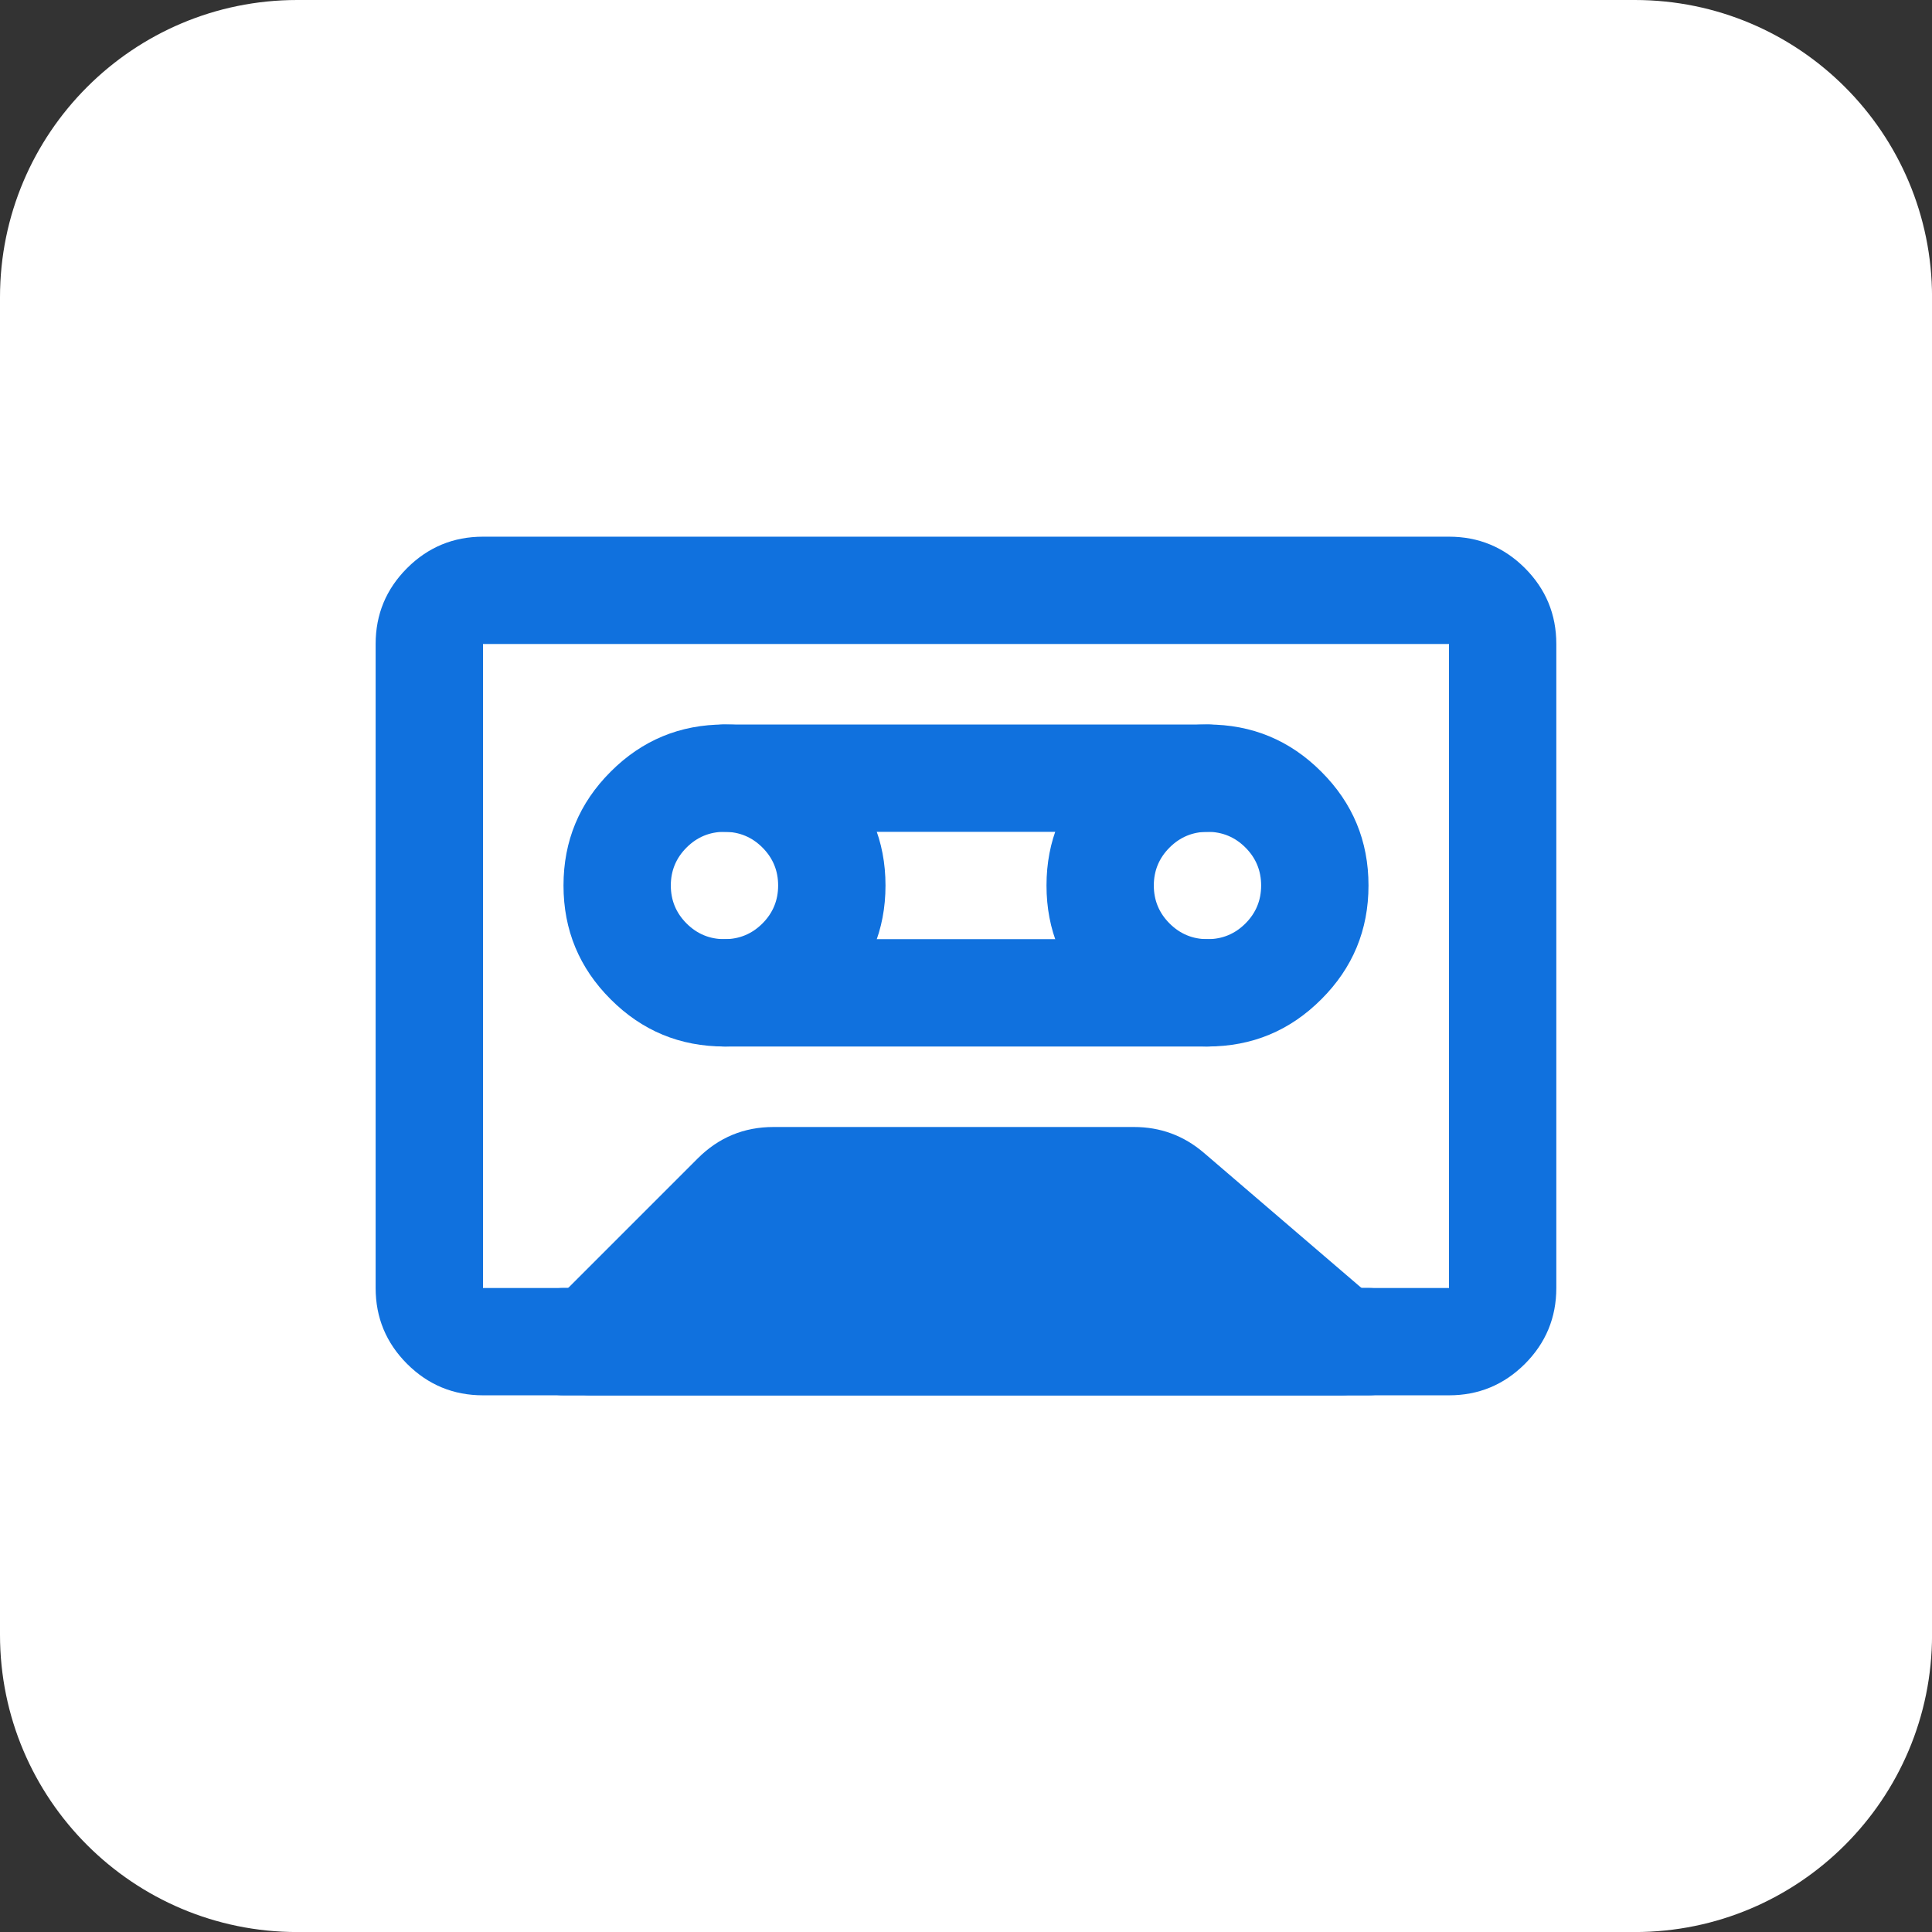
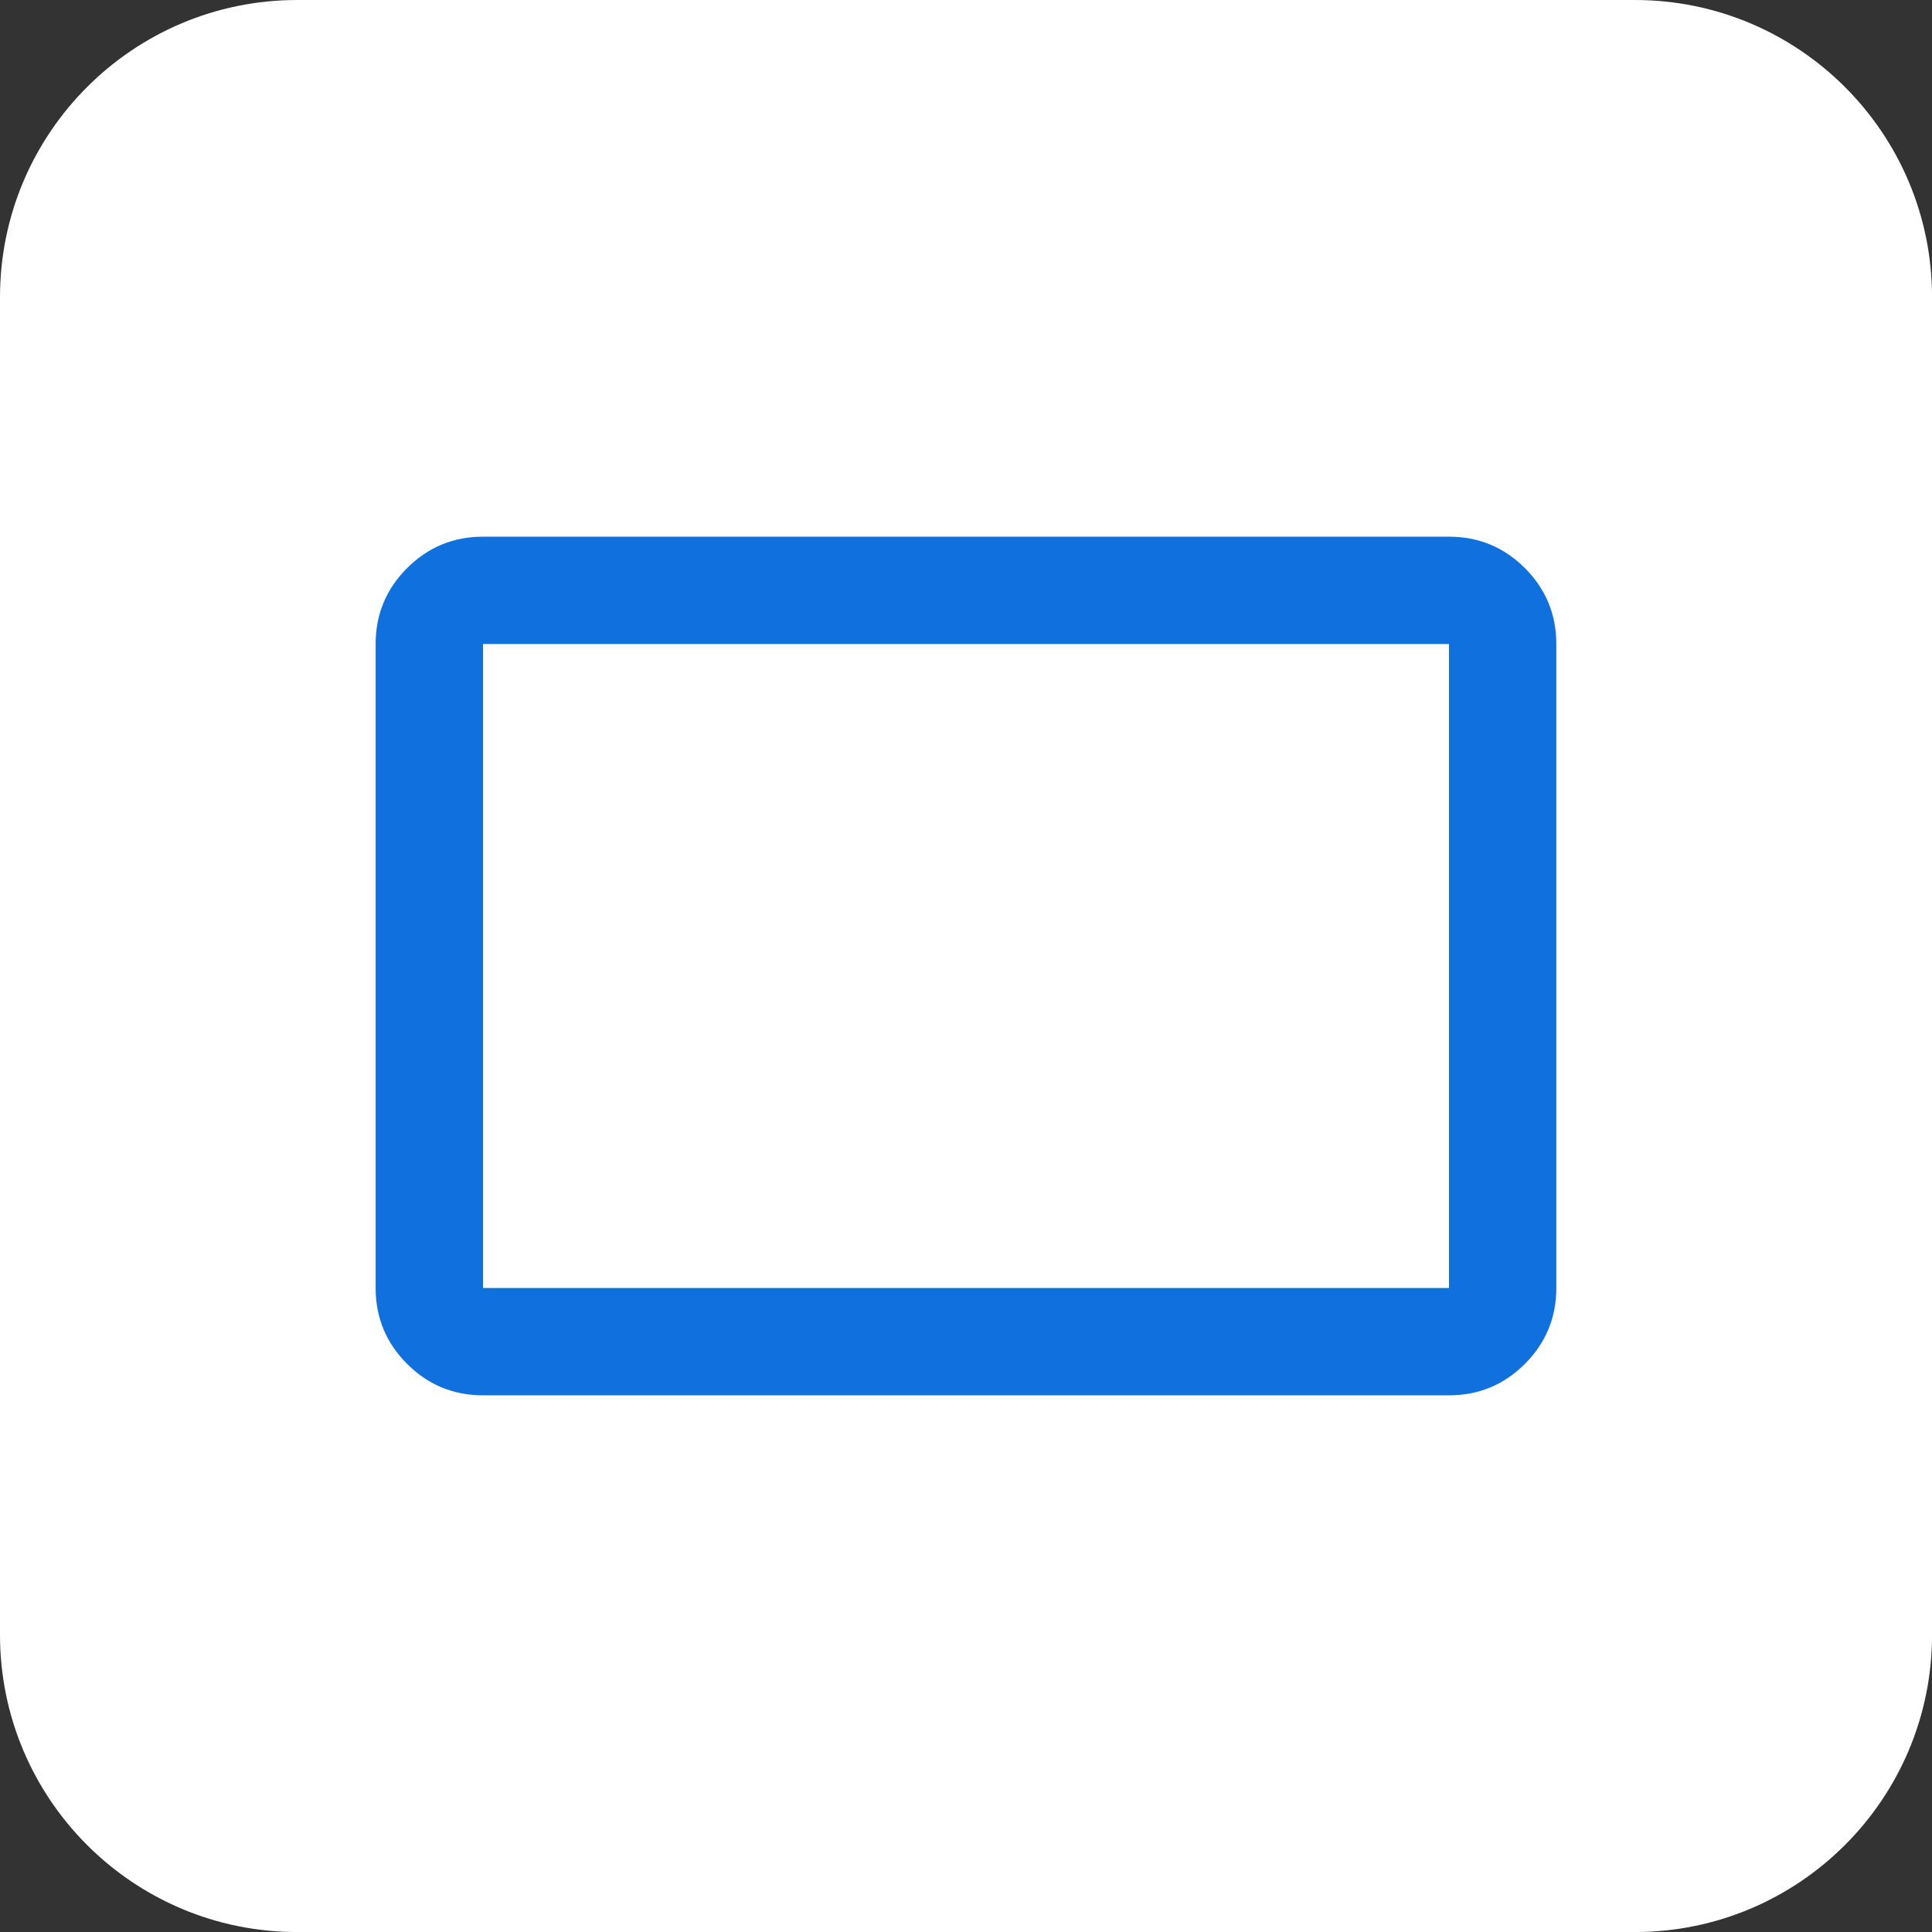
<svg xmlns="http://www.w3.org/2000/svg" fill="none" viewBox="0 0 42 42" height="42" width="42">
  <rect x="0" y="0" width="42" height="42" fill="#333333" stroke="none" />
  <path fill="white" d="M35.539 0H6.462C2.893 0 0 2.893 0 6.462V35.539C0 39.108 2.893 42.001 6.462 42.001H35.539C39.108 42.001 42.001 39.108 42.001 35.539V6.462C42.001 2.893 39.108 0 35.539 0Z" />
  <path fill="#1071DE" d="M8.166 28V14C8.166 13.356 8.394 12.806 8.85 12.35C9.306 11.895 9.856 11.667 10.5 11.667H31.5C32.144 11.667 32.694 11.895 33.15 12.35C33.605 12.806 33.833 13.356 33.833 14V28C33.833 28.644 33.605 29.194 33.15 29.65C32.694 30.105 32.144 30.333 31.5 30.333H10.5C9.856 30.333 9.306 30.105 8.85 29.65C8.394 29.194 8.166 28.644 8.166 28ZM10.5 28H31.5V14H10.5V28Z" />
-   <path fill="#1071DE" d="M12.009 28.342L15.167 25.184C15.623 24.728 16.172 24.5 16.816 24.5H24.652C25.227 24.5 25.734 24.687 26.171 25.061L29.926 28.281C30.107 28.436 30.236 28.643 30.296 28.874C30.356 29.105 30.343 29.348 30.261 29.572C30.178 29.795 30.029 29.988 29.833 30.124C29.638 30.26 29.405 30.333 29.167 30.333H12.833C12.603 30.333 12.377 30.265 12.185 30.137C11.994 30.008 11.844 29.826 11.756 29.613C11.668 29.4 11.644 29.165 11.689 28.939C11.734 28.713 11.845 28.505 12.009 28.342ZM26.013 28H15.65L16.816 26.833H24.652L26.013 28Z" />
-   <path fill="#1071DE" d="M29.75 28H12.25C12.097 28 11.945 28.03 11.803 28.089C11.662 28.147 11.533 28.233 11.425 28.342C11.316 28.45 11.23 28.579 11.172 28.72C11.113 28.862 11.083 29.013 11.083 29.167C11.083 29.32 11.113 29.472 11.172 29.613C11.23 29.755 11.316 29.883 11.425 29.992C11.533 30.1 11.662 30.186 11.803 30.245C11.945 30.303 12.097 30.333 12.25 30.333H29.75C29.903 30.333 30.055 30.303 30.196 30.245C30.338 30.186 30.467 30.1 30.575 29.992C30.683 29.883 30.769 29.755 30.828 29.613C30.887 29.472 30.917 29.32 30.917 29.167C30.917 29.013 30.887 28.862 30.828 28.72C30.769 28.579 30.683 28.45 30.575 28.342C30.467 28.233 30.338 28.147 30.196 28.089C30.055 28.03 29.903 28 29.75 28ZM18.224 21.724C18.908 21.042 19.25 20.217 19.25 19.25C19.25 18.283 18.908 17.458 18.224 16.776C17.541 16.092 16.717 15.75 15.75 15.75C14.783 15.75 13.958 16.092 13.275 16.776C12.592 17.458 12.25 18.283 12.25 19.25C12.25 20.217 12.592 21.042 13.275 21.724C13.958 22.408 14.783 22.75 15.75 22.75C16.717 22.75 17.541 22.408 18.224 21.724ZM16.575 18.425C16.803 18.653 16.916 18.928 16.916 19.25C16.916 19.572 16.803 19.847 16.575 20.075C16.347 20.303 16.072 20.417 15.75 20.417C15.428 20.417 15.153 20.303 14.925 20.075C14.697 19.847 14.583 19.572 14.583 19.25C14.583 18.928 14.697 18.653 14.925 18.425C15.153 18.197 15.428 18.083 15.75 18.083C16.072 18.083 16.347 18.197 16.575 18.425ZM28.724 21.724C29.408 21.042 29.75 20.217 29.75 19.25C29.75 18.283 29.408 17.458 28.724 16.776C28.041 16.092 27.217 15.75 26.25 15.75C25.283 15.75 24.458 16.092 23.775 16.776C23.092 17.458 22.75 18.283 22.75 19.25C22.75 20.217 23.092 21.042 23.775 21.724C24.458 22.408 25.283 22.75 26.25 22.75C27.217 22.75 28.041 22.408 28.724 21.724ZM27.075 18.425C27.303 18.653 27.416 18.928 27.416 19.25C27.416 19.572 27.303 19.847 27.075 20.075C26.847 20.303 26.572 20.417 26.25 20.417C25.928 20.417 25.653 20.303 25.425 20.075C25.197 19.847 25.083 19.572 25.083 19.25C25.083 18.928 25.197 18.653 25.425 18.425C25.653 18.197 25.928 18.083 26.25 18.083C26.572 18.083 26.847 18.197 27.075 18.425Z" />
-   <path fill="#1071DE" d="M15.75 22.75H26.25C26.403 22.75 26.555 22.72 26.696 22.661C26.838 22.603 26.967 22.517 27.075 22.408C27.183 22.3 27.269 22.171 27.328 22.03C27.387 21.888 27.417 21.737 27.417 21.583C27.417 21.43 27.387 21.278 27.328 21.137C27.269 20.995 27.183 20.867 27.075 20.758C26.967 20.65 26.838 20.564 26.696 20.505C26.555 20.447 26.403 20.417 26.25 20.417H15.75C15.597 20.417 15.445 20.447 15.303 20.505C15.162 20.564 15.033 20.65 14.925 20.758C14.816 20.867 14.73 20.995 14.672 21.137C14.613 21.278 14.583 21.43 14.583 21.583C14.583 21.737 14.613 21.888 14.672 22.03C14.73 22.171 14.816 22.3 14.925 22.408C15.033 22.517 15.162 22.603 15.303 22.661C15.445 22.72 15.597 22.75 15.75 22.75ZM15.75 18.083H26.25C26.403 18.083 26.555 18.053 26.696 17.995C26.838 17.936 26.967 17.85 27.075 17.742C27.183 17.633 27.269 17.505 27.328 17.363C27.387 17.222 27.417 17.07 27.417 16.917C27.417 16.763 27.387 16.612 27.328 16.47C27.269 16.329 27.183 16.2 27.075 16.092C26.967 15.983 26.838 15.897 26.696 15.839C26.555 15.78 26.403 15.75 26.25 15.75H15.75C15.597 15.75 15.445 15.78 15.303 15.839C15.162 15.897 15.033 15.983 14.925 16.092C14.816 16.2 14.73 16.329 14.672 16.47C14.613 16.612 14.583 16.763 14.583 16.917C14.583 17.07 14.613 17.222 14.672 17.363C14.73 17.505 14.816 17.633 14.925 17.742C15.033 17.85 15.162 17.936 15.303 17.995C15.445 18.053 15.597 18.083 15.75 18.083Z" />
</svg>